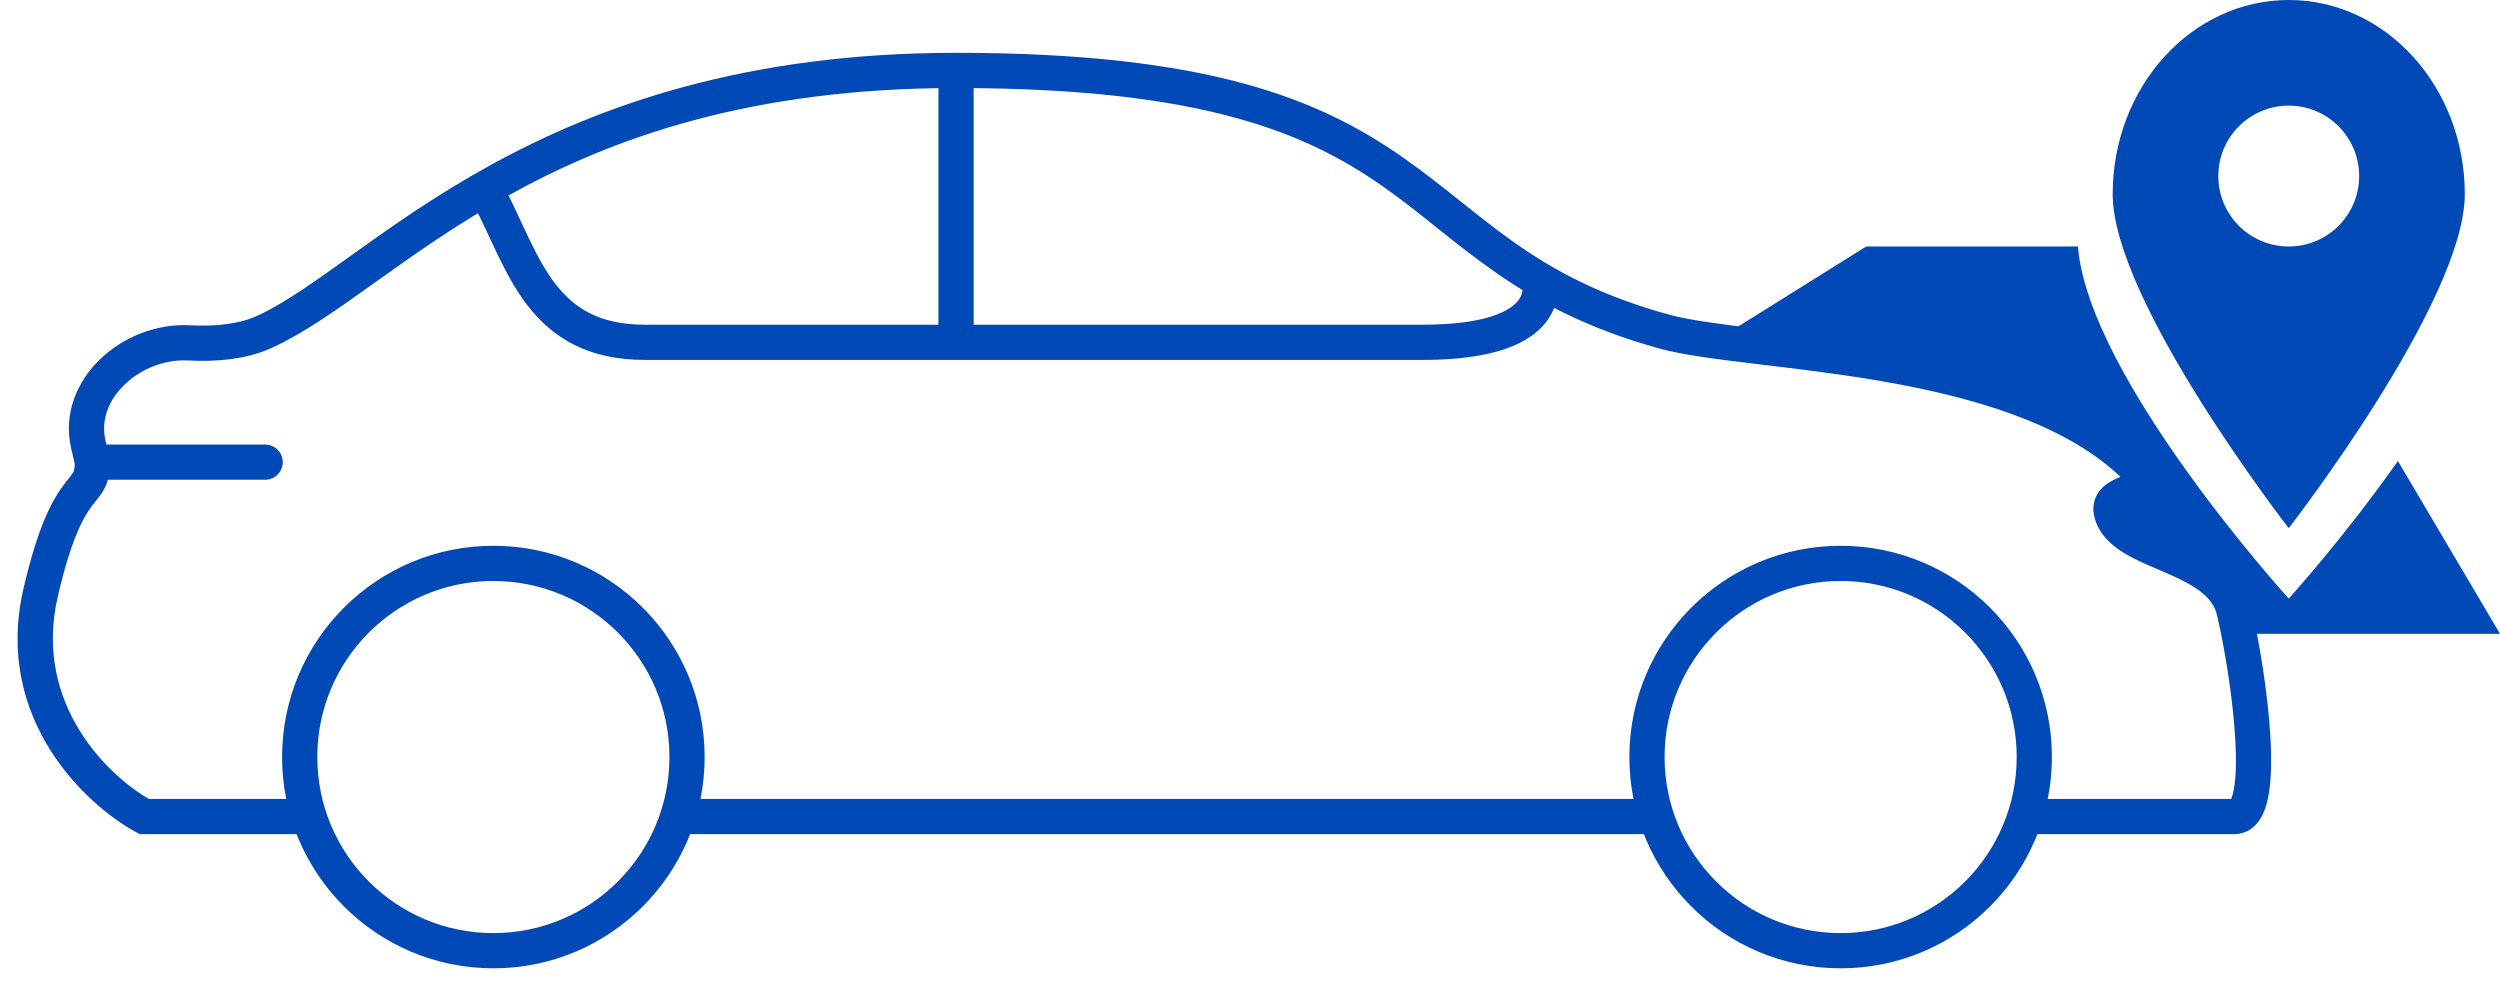
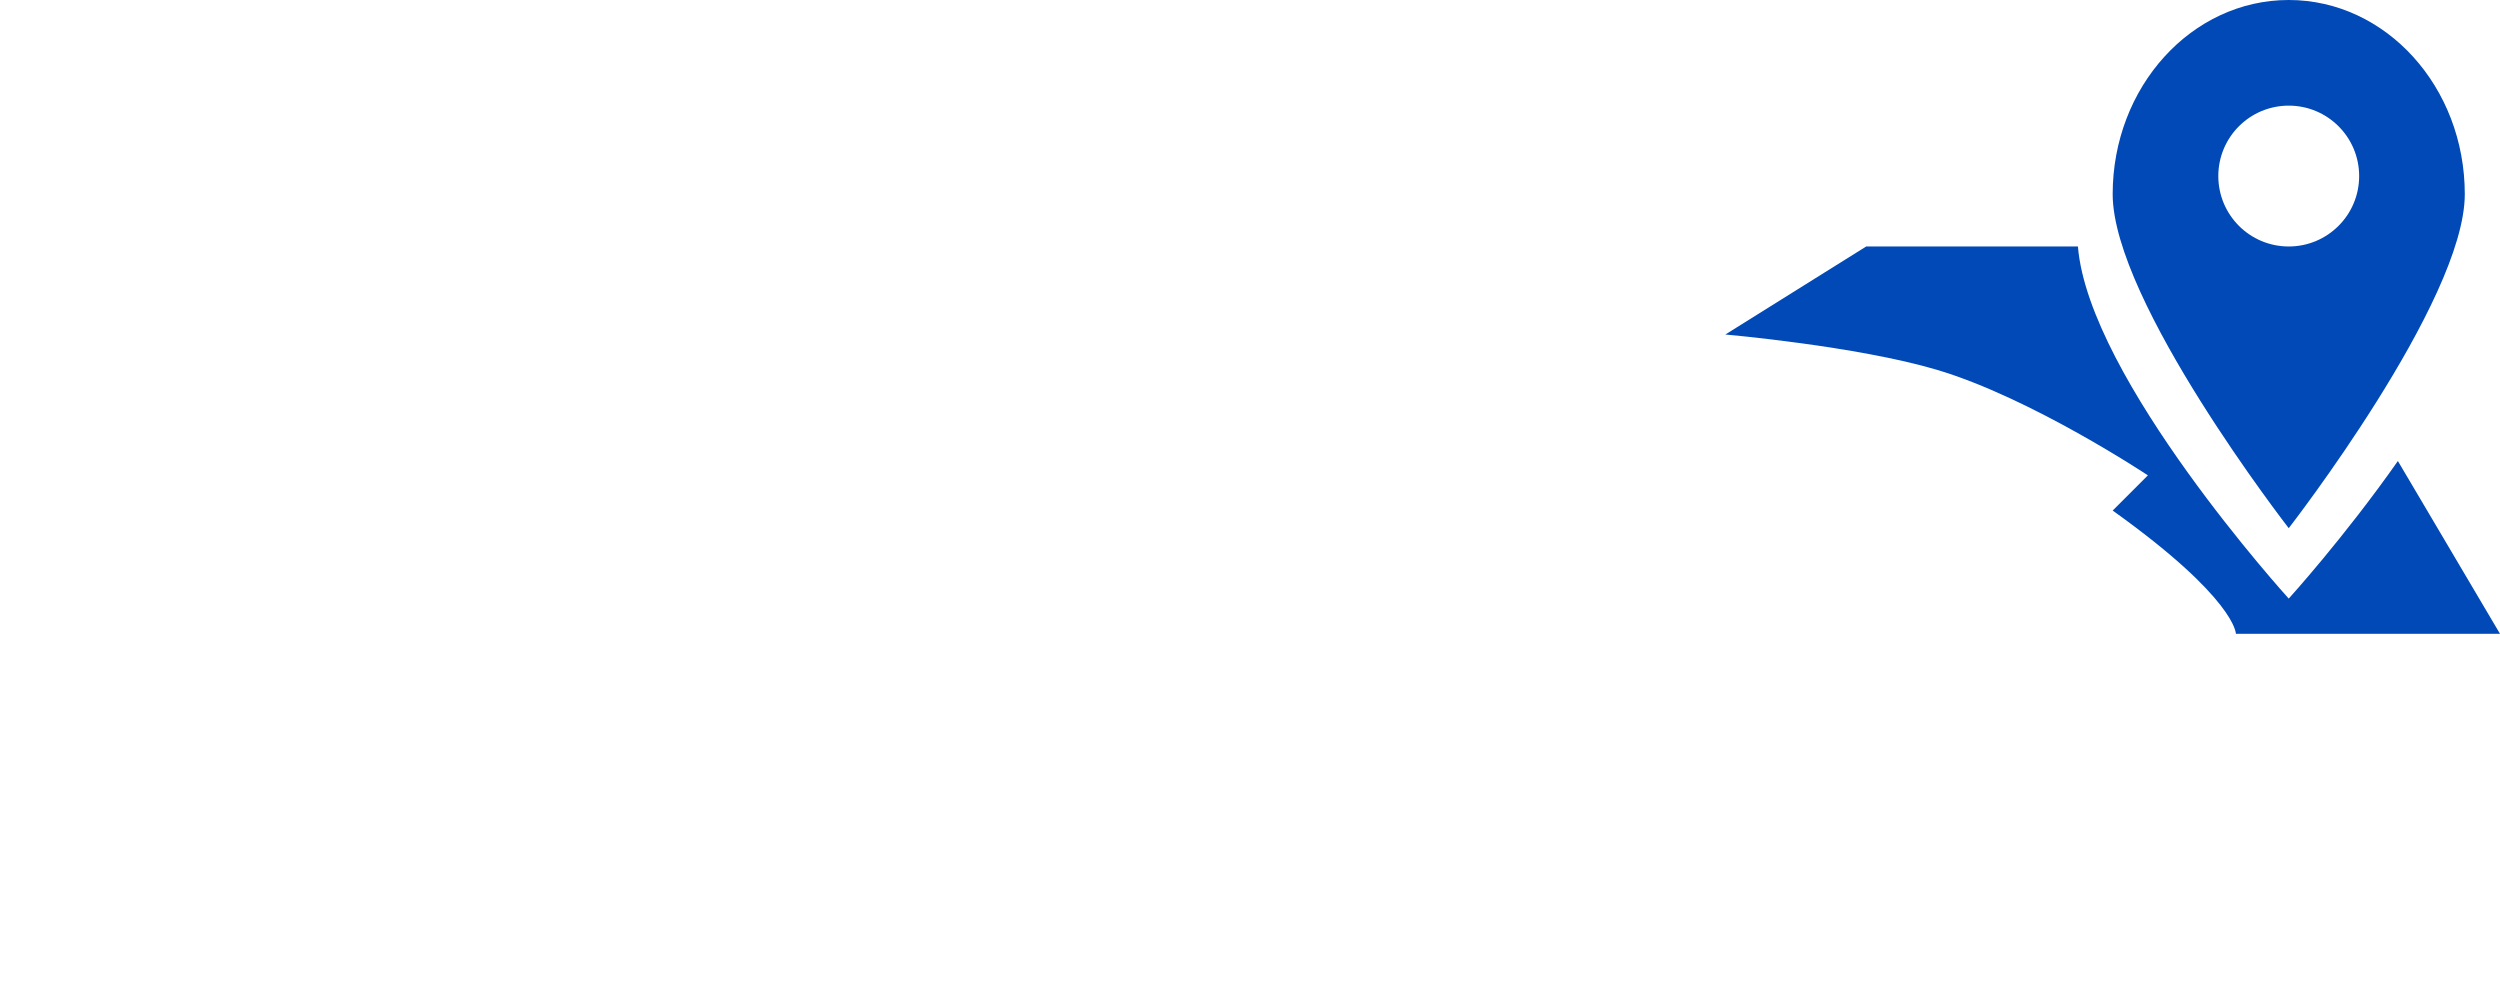
<svg xmlns="http://www.w3.org/2000/svg" width="71" height="28" viewBox="0 0 71 28" fill="none">
  <path fill-rule="evenodd" clip-rule="evenodd" d="M68.1 13.093C66.568 15.274 65 17 65 17C65 17 59.317 10.744 59.013 7H53L49 9.5C49 9.5 52.722 9.826 55 10.5C57.681 11.294 61 13.5 61 13.5L60 14.5C63.5 17 63.5 18 63.5 18H71L68.1 13.093Z" fill="#0049B7" />
  <path fill-rule="evenodd" clip-rule="evenodd" d="M65 15C65 15 70 8.561 70 5.515C70 2.469 67.761 0 65 0C62.239 0 60 2.469 60 5.515C60 8.561 65 15 65 15ZM65 7C66.105 7 67 6.105 67 5C67 3.895 66.105 3 65 3C63.895 3 63 3.895 63 5C63 6.105 63.895 7 65 7Z" fill="#0049B7" />
-   <path d="M4.097 23.19L3.859 23.63L3.97 23.69H4.097V23.19ZM1.153 16.833L1.64 16.946L1.153 16.833ZM2.508 12.621L2.995 12.509L2.995 12.509L2.508 12.621ZM5.367 9.737L5.341 10.237L5.341 10.237L5.367 9.737ZM7.53 9.417L7.32 8.963L7.32 8.963L7.53 9.417ZM47.264 9.417L47.397 8.935L47.397 8.935L47.264 9.417ZM60.509 13.125L60.169 13.492L60.169 13.492L60.509 13.125ZM60.019 14.714L59.565 14.924L59.565 14.924L60.019 14.714ZM63.452 17.363L62.965 17.476L62.965 17.476L63.452 17.363ZM7.53 13.625C7.806 13.625 8.03 13.401 8.03 13.125C8.03 12.849 7.806 12.625 7.53 12.625V13.625ZM4.334 22.75C3.118 22.094 0.929 20.018 1.64 16.946L0.666 16.72C-0.192 20.429 2.459 22.874 3.859 23.63L4.334 22.75ZM1.64 16.946C2.024 15.289 2.371 14.697 2.588 14.399C2.647 14.318 2.698 14.256 2.757 14.181C2.813 14.112 2.88 14.026 2.938 13.925C3.07 13.697 3.125 13.452 3.125 13.125H2.125C2.125 13.328 2.094 13.387 2.073 13.424C2.054 13.456 2.028 13.492 1.975 13.559C1.926 13.62 1.855 13.707 1.779 13.811C1.456 14.255 1.068 14.987 0.666 16.72L1.64 16.946ZM3.112 13.012L2.995 12.509L2.021 12.734L2.138 13.238L3.112 13.012ZM5.341 10.237C6.15 10.28 7.011 10.208 7.74 9.87L7.32 8.963C6.801 9.203 6.127 9.277 5.394 9.238L5.341 10.237ZM7.74 9.87C11.4 8.177 15.477 2.5 27.152 2.5L27.152 1.5C15.199 1.5 10.529 7.478 7.32 8.963L7.74 9.87ZM27.152 2.5C34.192 2.5 37.129 3.792 39.282 5.3C41.449 6.817 43.055 8.777 47.132 9.899L47.397 8.935C43.543 7.874 42.206 6.126 39.856 4.481C37.492 2.825 34.338 1.5 27.152 1.5L27.152 2.5ZM47.132 9.899C47.789 10.079 48.751 10.201 49.826 10.33C50.919 10.462 52.161 10.604 53.434 10.825C56.001 11.268 58.568 12.01 60.169 13.492L60.849 12.758C59.016 11.062 56.188 10.286 53.604 9.839C52.301 9.614 51.03 9.468 49.945 9.337C48.843 9.205 47.966 9.091 47.397 8.935L47.132 9.899ZM60.169 13.492C60.301 13.614 60.358 13.688 60.378 13.722C60.398 13.755 60.352 13.696 60.376 13.586C60.4 13.475 60.47 13.43 60.462 13.435C60.452 13.442 60.421 13.459 60.34 13.493C60.278 13.519 60.163 13.564 60.067 13.609C59.967 13.656 59.836 13.727 59.722 13.836C59.599 13.953 59.491 14.118 59.46 14.335C59.431 14.543 59.481 14.744 59.565 14.924L60.472 14.504C60.441 14.436 60.456 14.434 60.451 14.474C60.444 14.524 60.417 14.555 60.41 14.561C60.41 14.562 60.415 14.557 60.43 14.548C60.445 14.538 60.467 14.527 60.496 14.513C60.563 14.481 60.623 14.458 60.725 14.416C60.807 14.382 60.929 14.329 61.037 14.253C61.148 14.175 61.302 14.033 61.353 13.8C61.404 13.568 61.327 13.361 61.236 13.209C61.146 13.057 61.011 12.909 60.849 12.758L60.169 13.492ZM59.565 14.924C59.756 15.338 60.127 15.601 60.469 15.79C60.811 15.978 61.232 16.144 61.58 16.297C62.355 16.639 62.844 16.952 62.965 17.476L63.939 17.25C63.693 16.184 62.71 15.703 61.983 15.382C61.579 15.204 61.242 15.073 60.951 14.913C60.661 14.754 60.526 14.62 60.472 14.504L59.565 14.924ZM62.965 17.476C63.175 18.381 63.415 19.809 63.482 21C63.516 21.601 63.503 22.105 63.436 22.443C63.402 22.616 63.362 22.701 63.341 22.731C63.332 22.744 63.372 22.69 63.452 22.69V23.69C63.777 23.69 64.015 23.513 64.162 23.301C64.297 23.107 64.372 22.866 64.417 22.637C64.509 22.173 64.515 21.567 64.48 20.943C64.409 19.683 64.159 18.198 63.939 17.25L62.965 17.476ZM2.625 13.625H7.53V12.625H2.625V13.625ZM9.002 22.69H4.097V23.69H9.002V22.69ZM63.452 22.69H57.5V23.69H63.452V22.69ZM2.995 12.509C2.862 11.93 3.08 11.36 3.542 10.918C4.007 10.472 4.68 10.201 5.341 10.237L5.394 9.238C4.44 9.187 3.502 9.571 2.85 10.196C2.194 10.824 1.791 11.738 2.021 12.734L2.995 12.509ZM13.464 5.834C13.707 6.302 13.903 6.758 14.147 7.262C14.382 7.745 14.645 8.238 14.983 8.677C15.325 9.12 15.749 9.512 16.304 9.791C16.86 10.07 17.521 10.222 18.322 10.222V9.222C17.651 9.222 17.148 9.096 16.753 8.898C16.358 8.699 16.046 8.416 15.775 8.065C15.5 7.71 15.273 7.291 15.047 6.826C14.831 6.38 14.599 5.85 14.351 5.373L13.464 5.834ZM40.397 10.222C42.401 10.222 43.439 9.771 43.922 9.13C44.165 8.807 44.235 8.477 44.24 8.226C44.243 8.102 44.23 7.997 44.216 7.92C44.208 7.882 44.201 7.849 44.194 7.825C44.191 7.812 44.187 7.802 44.185 7.793C44.183 7.789 44.182 7.785 44.181 7.781C44.18 7.78 44.18 7.778 44.179 7.777C44.179 7.776 44.179 7.775 44.179 7.775C44.179 7.774 44.178 7.774 44.178 7.774C44.178 7.773 44.178 7.773 43.705 7.936C43.233 8.099 43.233 8.098 43.232 8.098C43.232 8.097 43.232 8.097 43.232 8.097C43.232 8.096 43.232 8.096 43.231 8.095C43.231 8.094 43.231 8.093 43.231 8.092C43.23 8.091 43.23 8.089 43.229 8.088C43.229 8.087 43.229 8.086 43.229 8.087C43.229 8.088 43.231 8.094 43.233 8.105C43.237 8.126 43.241 8.161 43.24 8.204C43.239 8.288 43.217 8.404 43.123 8.528C42.934 8.78 42.316 9.222 40.397 9.222V10.222ZM18.322 10.222H27.152V9.222H18.322V10.222ZM27.152 10.222H40.397V9.222H27.152V10.222ZM27.652 9.722L27.652 2L26.652 2L26.652 9.722L27.652 9.722ZM19.012 21.5C19.012 24.261 16.773 26.5 14.011 26.5V27.5C17.325 27.5 20.012 24.814 20.012 21.5H19.012ZM14.011 26.5C11.25 26.5 9.011 24.261 9.011 21.5H8.011C8.011 24.814 10.698 27.5 14.011 27.5V26.5ZM9.011 21.5C9.011 18.739 11.25 16.5 14.011 16.5V15.5C10.698 15.5 8.011 18.186 8.011 21.5H9.011ZM14.011 16.5C16.773 16.5 19.012 18.739 19.012 21.5H20.012C20.012 18.186 17.325 15.5 14.011 15.5V16.5ZM57.274 21.5C57.274 24.261 55.035 26.5 52.274 26.5V27.5C55.588 27.5 58.274 24.814 58.274 21.5H57.274ZM52.274 26.5C49.512 26.5 47.274 24.261 47.274 21.5H46.274C46.274 24.814 48.96 27.5 52.274 27.5V26.5ZM47.274 21.5C47.274 18.739 49.512 16.5 52.274 16.5V15.5C48.96 15.5 46.274 18.186 46.274 21.5H47.274ZM52.274 16.5C55.035 16.5 57.274 18.739 57.274 21.5H58.274C58.274 18.186 55.588 15.5 52.274 15.5V16.5ZM19.247 23.69H47.038V22.69H19.247V23.69Z" fill="#0049B7" />
</svg>